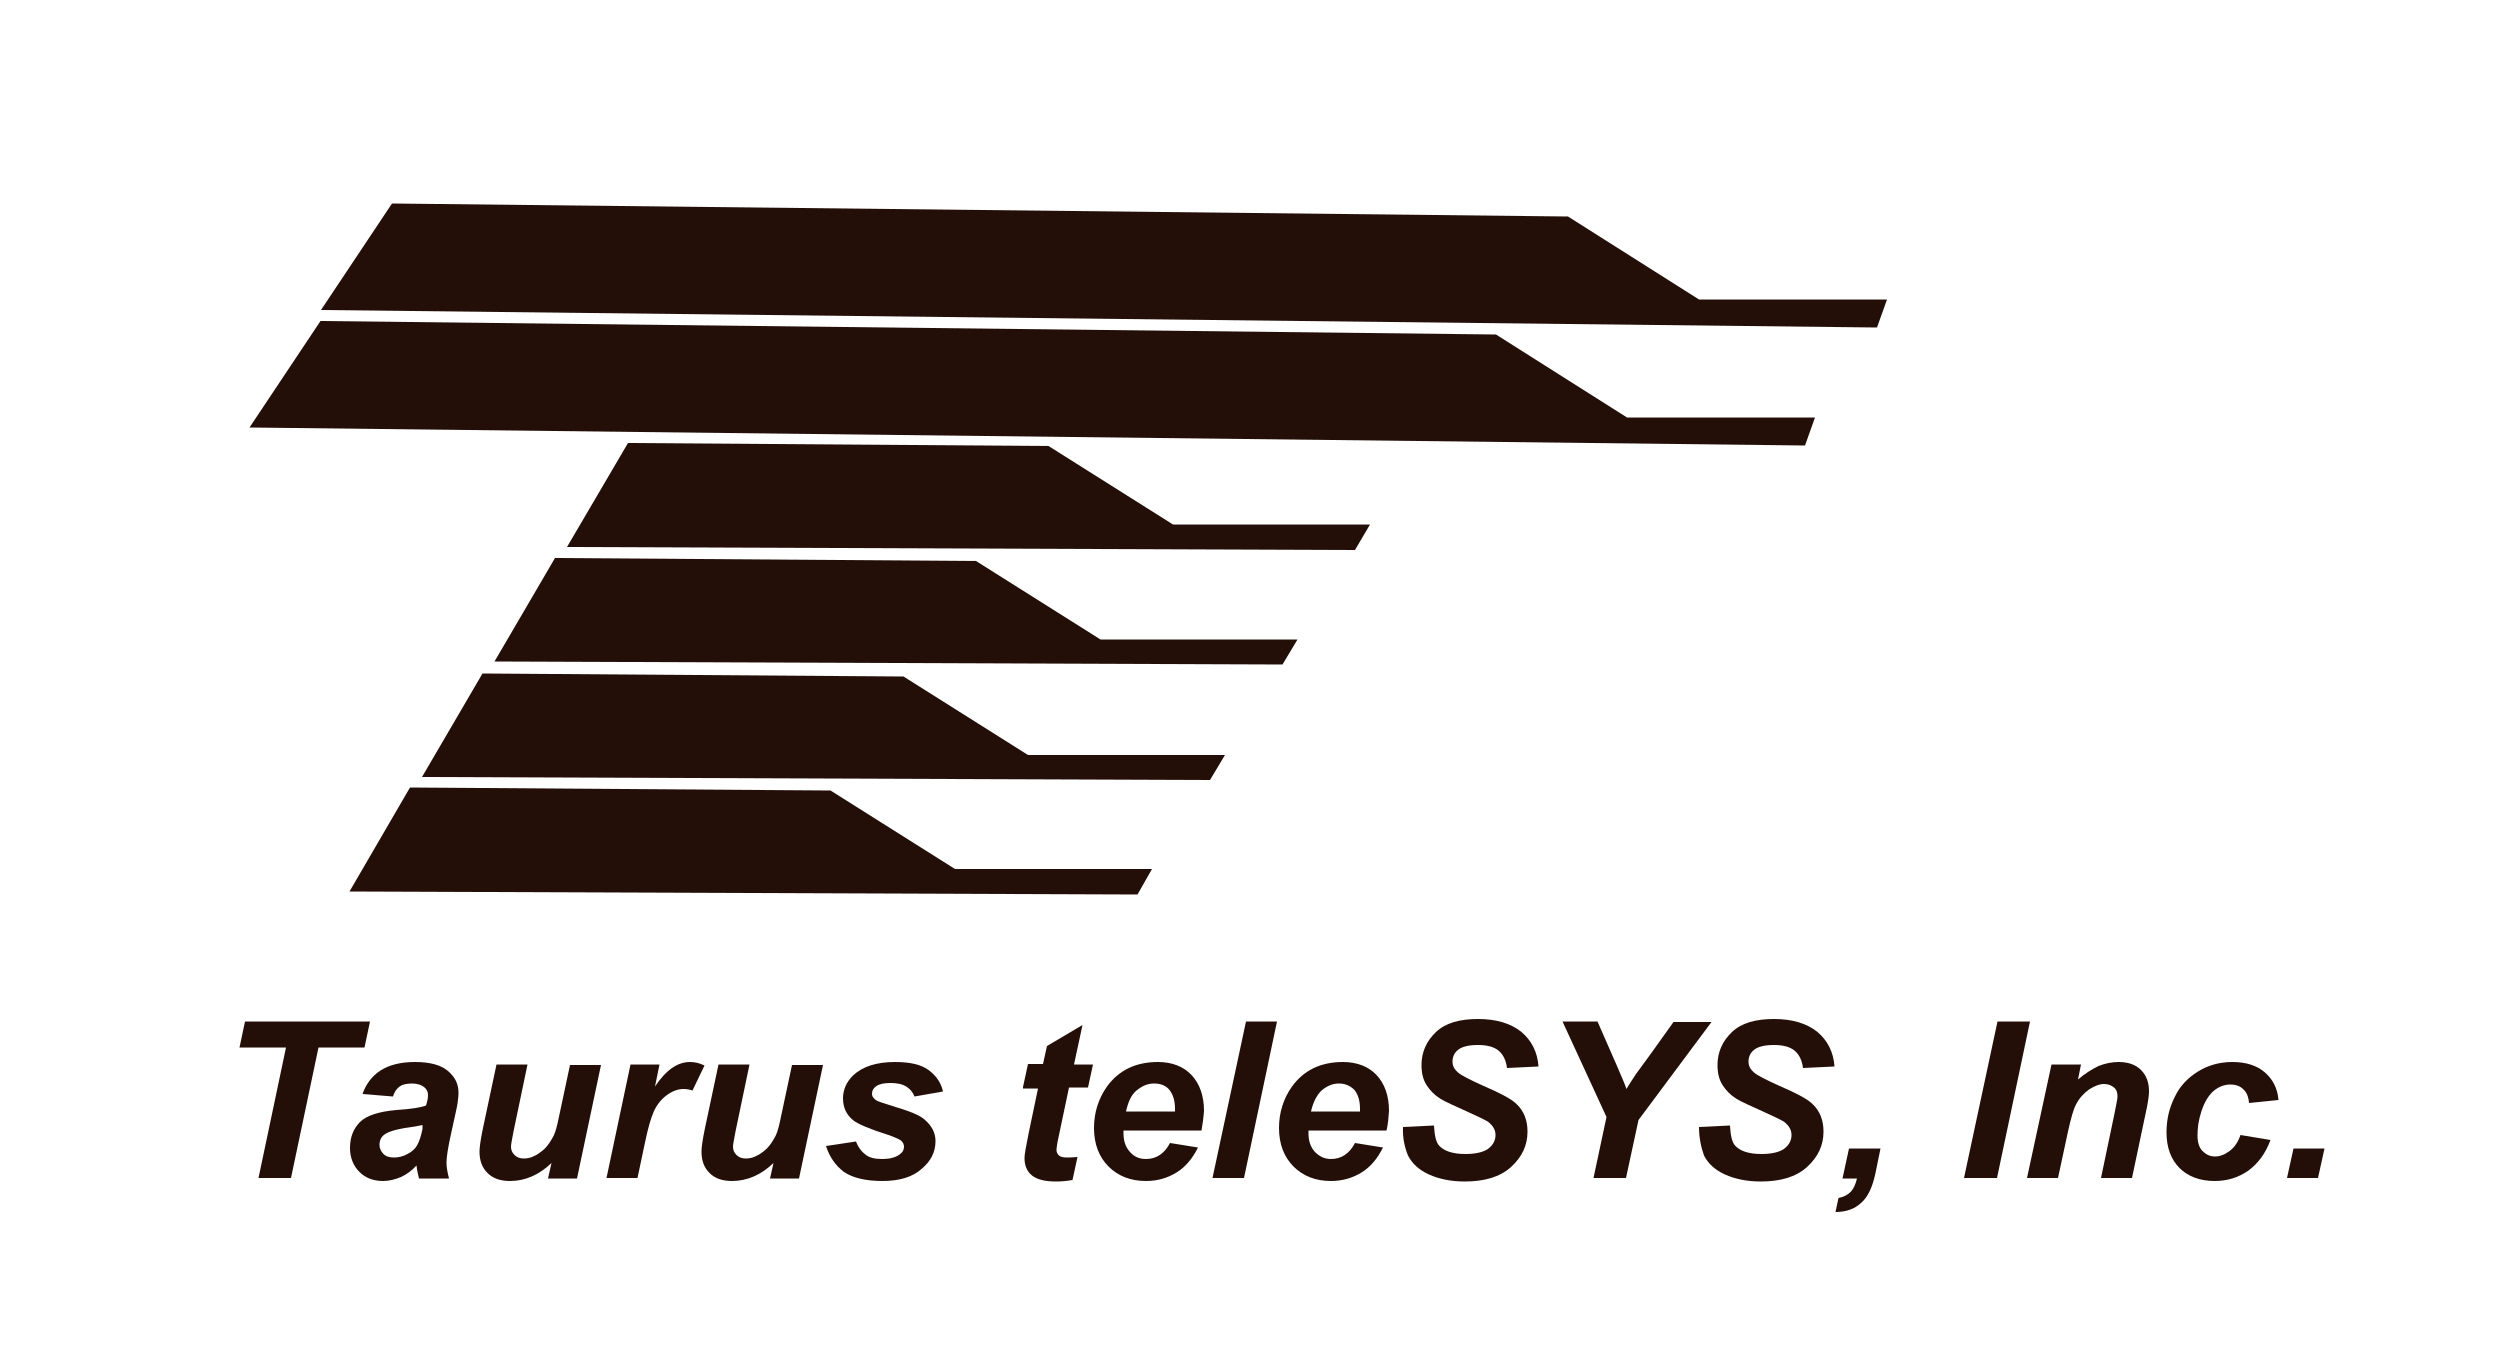
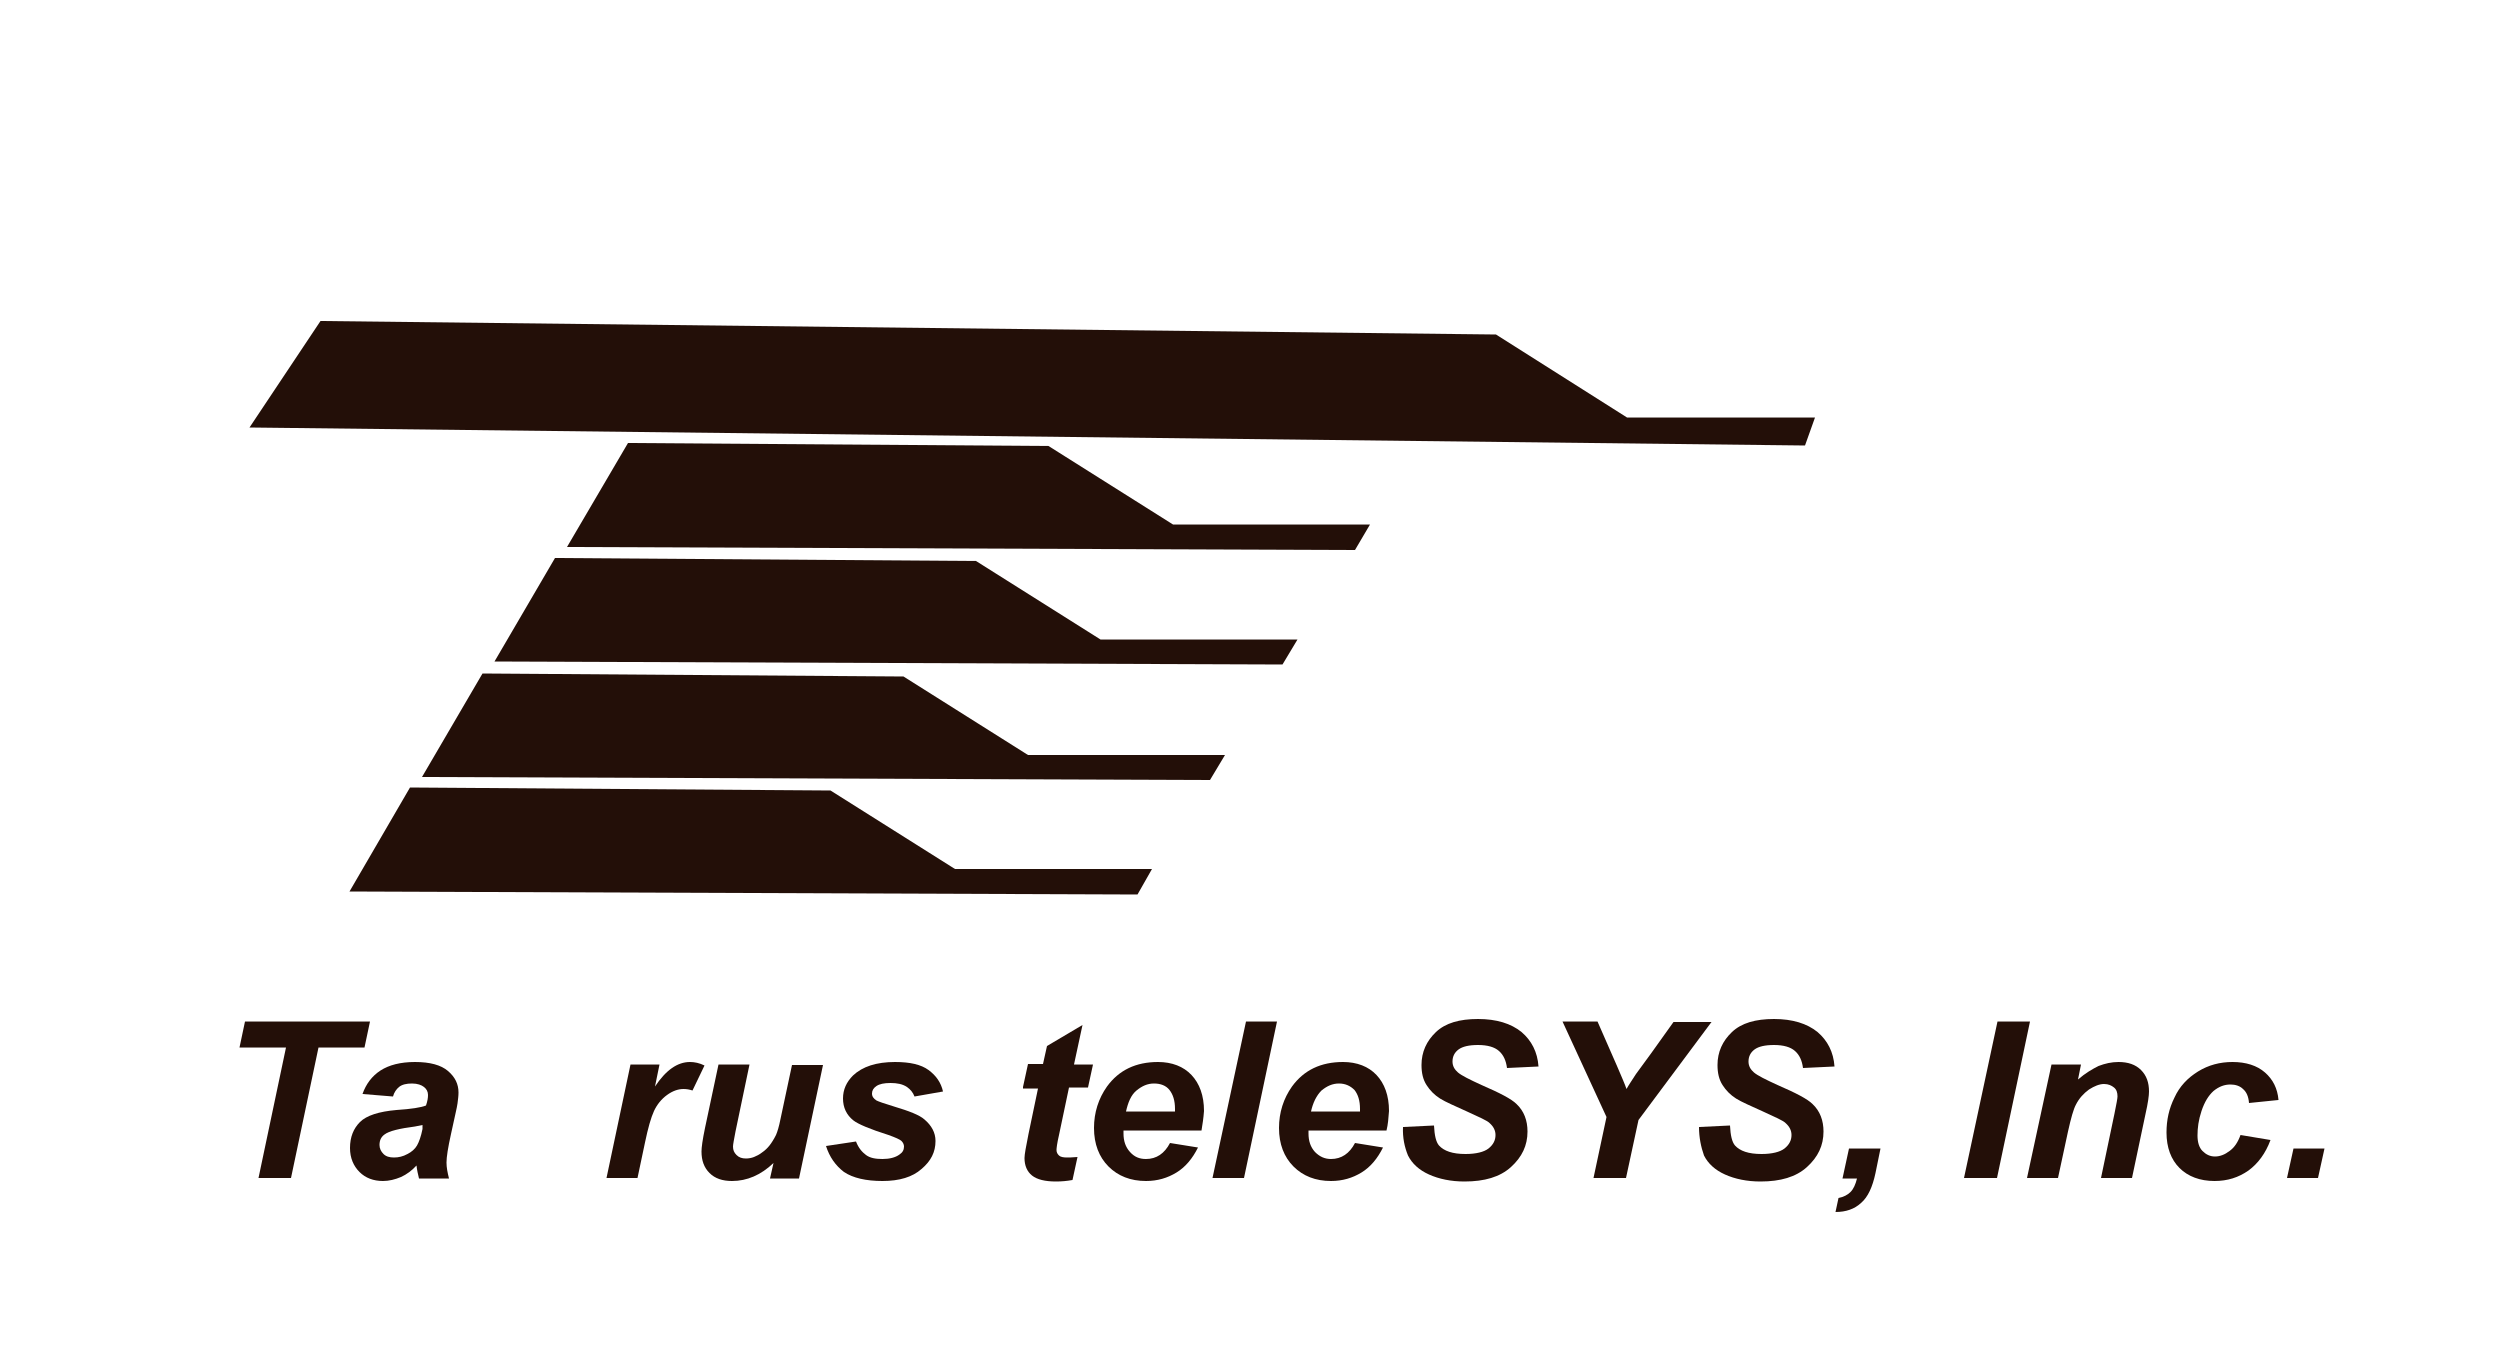
<svg xmlns="http://www.w3.org/2000/svg" version="1.1" id="Layer_1" x="0px" y="0px" viewBox="0 0 500 270.7" style="enable-background:new 0 0 500 270.7;" xml:space="preserve">
  <style type="text/css">
	.st0{enable-background:new    ;}
	.st1{fill:#230F08;}
	.st2{fill:#230F08;enable-background:new    ;}
</style>
  <g class="st0">
    <path class="st1" d="M58.2,235.6h-6.5l5.5-26.1h-9.3l1.1-5.2h25l-1.1,5.2h-9.2L58.2,235.6z" />
    <path class="st1" d="M78.6,219.3l-6.1-0.5c0.7-2,1.9-3.6,3.6-4.7c1.7-1.1,4-1.7,6.9-1.7c3,0,5.2,0.6,6.6,1.8   c1.4,1.2,2.1,2.6,2.1,4.3c0,0.7-0.1,1.4-0.2,2.2c-0.1,0.8-0.6,2.8-1.3,6.1c-0.6,2.7-0.9,4.6-0.9,5.7c0,1,0.2,2,0.5,3.2h-6   c-0.2-0.8-0.4-1.7-0.5-2.6c-0.9,1-2,1.8-3.1,2.3c-1.2,0.5-2.4,0.8-3.6,0.8c-1.9,0-3.5-0.6-4.7-1.8c-1.2-1.2-1.9-2.8-1.9-4.8   c0-2.2,0.7-3.9,2-5.2s3.8-2.1,7.3-2.4c3-0.2,4.9-0.5,5.9-0.9c0.3-0.9,0.4-1.5,0.4-2.1c0-0.7-0.3-1.2-0.8-1.6   c-0.5-0.4-1.3-0.7-2.4-0.7c-1.1,0-2,0.2-2.6,0.7C79.3,217.8,78.8,218.5,78.6,219.3z M84.5,225c-0.4,0.1-0.9,0.2-1.5,0.3   c-3.1,0.4-5.2,0.9-6.1,1.6c-0.7,0.5-1,1.2-1,2.1c0,0.7,0.3,1.3,0.8,1.8c0.5,0.5,1.2,0.7,2.1,0.7c0.9,0,1.8-0.2,2.7-0.7   c0.8-0.4,1.5-1,1.9-1.7c0.4-0.7,0.8-1.8,1.1-3.3L84.5,225z" />
-     <path class="st1" d="M99.3,212.9h6.2l-2.8,13.4c-0.3,1.6-0.5,2.6-0.5,3c0,0.7,0.2,1.2,0.7,1.7c0.5,0.5,1.1,0.7,1.9,0.7   c0.5,0,1.1-0.1,1.6-0.3c0.5-0.2,1.1-0.5,1.6-0.9c0.6-0.4,1.1-0.9,1.5-1.4c0.4-0.5,0.9-1.3,1.3-2.1c0.3-0.7,0.6-1.7,0.9-3.2   l2.3-10.8h6.2l-4.8,22.7h-5.8l0.7-3.1c-2.5,2.4-5.3,3.6-8.3,3.6c-1.9,0-3.4-0.5-4.5-1.6c-1.1-1.1-1.6-2.5-1.6-4.3   c0-0.8,0.2-2.3,0.7-4.7L99.3,212.9z" />
    <path class="st1" d="M126.1,212.9h5.8l-0.9,4.4c2.2-3.3,4.5-4.9,7-4.9c0.9,0,1.9,0.2,2.9,0.7l-2.4,5c-0.6-0.2-1.2-0.3-1.8-0.3   c-1.1,0-2.2,0.4-3.3,1.2c-1.1,0.8-2,1.9-2.6,3.2c-0.6,1.3-1.2,3.4-1.8,6.3l-1.5,7.1h-6.2L126.1,212.9z" />
    <path class="st1" d="M143.7,212.9h6.2l-2.8,13.4c-0.3,1.6-0.5,2.6-0.5,3c0,0.7,0.2,1.2,0.7,1.7c0.5,0.5,1.1,0.7,1.9,0.7   c0.5,0,1.1-0.1,1.6-0.3c0.5-0.2,1.1-0.5,1.6-0.9c0.6-0.4,1.1-0.9,1.5-1.4c0.4-0.5,0.9-1.3,1.3-2.1c0.3-0.7,0.6-1.7,0.9-3.2   l2.3-10.8h6.2l-4.8,22.7H154l0.7-3.1c-2.5,2.4-5.3,3.6-8.3,3.6c-1.9,0-3.4-0.5-4.5-1.6c-1.1-1.1-1.6-2.5-1.6-4.3   c0-0.8,0.2-2.3,0.7-4.7L143.7,212.9z" />
    <path class="st1" d="M165.2,229.2l6-0.9c0.5,1.3,1.2,2.1,2,2.7s1.9,0.8,3.3,0.8c1.4,0,2.6-0.3,3.4-0.9c0.6-0.4,0.9-0.9,0.9-1.6   c0-0.4-0.2-0.8-0.5-1.1c-0.3-0.3-1.2-0.7-2.6-1.2c-3.8-1.2-6.1-2.2-7-2.9c-1.4-1.1-2.1-2.6-2.1-4.4s0.7-3.3,2-4.6   c1.9-1.8,4.7-2.7,8.4-2.7c3,0,5.2,0.5,6.7,1.6c1.5,1.1,2.5,2.5,2.9,4.3l-5.7,1c-0.3-0.8-0.8-1.4-1.5-1.9c-0.9-0.6-2-0.8-3.3-0.8   s-2.2,0.2-2.8,0.6c-0.6,0.4-0.9,0.9-0.9,1.5c0,0.6,0.3,1,0.9,1.4c0.4,0.2,1.5,0.6,3.5,1.2c3,0.9,5.1,1.7,6.1,2.6   c1.4,1.2,2.2,2.6,2.2,4.3c0,2.2-0.9,4-2.8,5.6c-1.8,1.6-4.4,2.4-7.8,2.4c-3.3,0-5.9-0.6-7.7-1.8   C167.1,233.1,165.9,231.4,165.2,229.2z" />
    <path class="st1" d="M204.6,217.4l1-4.6h3l0.8-3.6l7.1-4.2l-1.7,7.9h3.8l-1,4.6h-3.8l-2,9.5c-0.4,1.7-0.5,2.7-0.5,3   c0,0.5,0.2,0.8,0.5,1.1c0.3,0.3,0.9,0.4,1.6,0.4c0.3,0,1,0,2.1-0.1l-1,4.6c-1.1,0.2-2.2,0.3-3.3,0.3c-2.2,0-3.8-0.4-4.8-1.2   c-1-0.8-1.5-2-1.5-3.5c0-0.7,0.3-2.3,0.8-4.8l1.9-9.1H204.6z" />
    <path class="st1" d="M240.3,226.1h-15.6c0,0.2,0,0.4,0,0.6c0,1.5,0.4,2.7,1.3,3.7s1.9,1.4,3.2,1.4c2.1,0,3.7-1.1,4.8-3.2l5.6,0.9   c-1.1,2.2-2.5,3.9-4.3,5c-1.8,1.1-3.8,1.7-6.1,1.7c-3.1,0-5.6-1-7.5-2.9c-1.9-1.9-2.9-4.5-2.9-7.7c0-3.1,0.9-5.9,2.6-8.3   c2.4-3.3,5.8-4.9,10.2-4.9c2.8,0,5.1,0.9,6.7,2.6s2.5,4.1,2.5,7.2C240.7,223.6,240.5,224.9,240.3,226.1z M235,222.4   c0-0.3,0-0.5,0-0.6c0-1.7-0.4-2.9-1.1-3.8s-1.8-1.3-3.1-1.3c-1.3,0-2.4,0.5-3.5,1.4s-1.7,2.4-2.1,4.2H235z" />
    <path class="st1" d="M242.5,235.6l6.7-31.3h6.2l-6.6,31.3H242.5z" />
    <path class="st1" d="M277.3,226.1h-15.6c0,0.2,0,0.4,0,0.6c0,1.5,0.4,2.7,1.3,3.7c0.9,0.9,1.9,1.4,3.2,1.4c2.1,0,3.7-1.1,4.8-3.2   l5.6,0.9c-1.1,2.2-2.5,3.9-4.3,5c-1.8,1.1-3.8,1.7-6.1,1.7c-3.1,0-5.6-1-7.5-2.9s-2.9-4.5-2.9-7.7c0-3.1,0.9-5.9,2.6-8.3   c2.4-3.3,5.8-4.9,10.2-4.9c2.8,0,5.1,0.9,6.7,2.6s2.5,4.1,2.5,7.2C277.7,223.6,277.6,224.9,277.3,226.1z M272,222.4   c0-0.3,0-0.5,0-0.6c0-1.7-0.4-2.9-1.1-3.8c-0.8-0.8-1.8-1.3-3.1-1.3s-2.4,0.5-3.5,1.4c-1,1-1.7,2.4-2.1,4.2H272z" />
    <path class="st1" d="M280.6,225.4l6.2-0.3c0.1,2,0.4,3.3,1,4c1,1.1,2.7,1.7,5.3,1.7c2.1,0,3.7-0.4,4.6-1.1c1-0.8,1.4-1.7,1.4-2.7   c0-0.9-0.4-1.7-1.2-2.4c-0.5-0.5-2.1-1.2-4.5-2.3s-4.3-1.9-5.4-2.6c-1.1-0.7-2-1.6-2.7-2.7c-0.7-1.1-1-2.4-1-4c0-2.6,1-4.8,2.9-6.6   s4.7-2.6,8.4-2.6c3.7,0,6.6,0.9,8.7,2.6c2,1.7,3.2,4,3.4,6.9l-6.3,0.3c-0.2-1.5-0.7-2.6-1.6-3.4c-0.9-0.8-2.3-1.2-4.2-1.2   c-1.8,0-3.1,0.3-3.9,0.9c-0.8,0.6-1.2,1.4-1.2,2.4c0,0.9,0.4,1.6,1.1,2.2c0.7,0.6,2.3,1.4,4.7,2.5c3.7,1.6,6,2.8,7,3.8   c1.5,1.4,2.2,3.3,2.2,5.5c0,2.8-1.1,5.1-3.3,7.1c-2.2,2-5.3,2.9-9.3,2.9c-2.7,0-5.1-0.5-7.1-1.4s-3.4-2.2-4.2-3.8   C280.9,229.4,280.5,227.5,280.6,225.4z" />
    <path class="st1" d="M325.2,235.6h-6.5l2.6-12.2l-8.8-19.1h7l3.9,8.9c0.9,2.1,1.6,3.7,1.9,4.6c0.5-0.9,1.2-1.9,1.9-3l3-4.1l4.5-6.3   h7.6L327.7,224L325.2,235.6z" />
    <path class="st1" d="M339.8,225.4l6.2-0.3c0.1,2,0.4,3.3,1,4c1,1.1,2.7,1.7,5.3,1.7c2.1,0,3.7-0.4,4.6-1.1c1-0.8,1.4-1.7,1.4-2.7   c0-0.9-0.4-1.7-1.2-2.4c-0.5-0.5-2.1-1.2-4.5-2.3s-4.3-1.9-5.4-2.6c-1.1-0.7-2-1.6-2.7-2.7c-0.7-1.1-1-2.4-1-4c0-2.6,1-4.8,2.9-6.6   s4.7-2.6,8.4-2.6c3.7,0,6.6,0.9,8.7,2.6c2,1.7,3.2,4,3.4,6.9l-6.3,0.3c-0.2-1.5-0.7-2.6-1.6-3.4c-0.9-0.8-2.3-1.2-4.2-1.2   c-1.8,0-3.1,0.3-3.9,0.9c-0.8,0.6-1.2,1.4-1.2,2.4c0,0.9,0.4,1.6,1.1,2.2c0.7,0.6,2.3,1.4,4.7,2.5c3.7,1.6,6,2.8,7,3.8   c1.5,1.4,2.2,3.3,2.2,5.5c0,2.8-1.1,5.1-3.3,7.1c-2.2,2-5.3,2.9-9.3,2.9c-2.7,0-5.1-0.5-7.1-1.4s-3.4-2.2-4.2-3.8   C340.2,229.4,339.8,227.5,339.8,225.4z" />
    <path class="st1" d="M369.8,229.7h6.3l-1,4.9c-0.6,2.8-1.5,4.8-2.9,6c-1.3,1.2-3,1.8-5.1,1.8l0.6-2.8c1-0.2,1.8-0.6,2.4-1.2   c0.6-0.6,1-1.5,1.3-2.7h-2.9L369.8,229.7z" />
    <path class="st1" d="M392.8,235.6l6.7-31.3h6.5l-6.6,31.3H392.8z" />
    <path class="st1" d="M410.3,212.9h5.9l-0.6,3c1.5-1.3,2.9-2.1,4.1-2.7c1.3-0.5,2.6-0.8,4-0.8c1.9,0,3.4,0.5,4.5,1.6   c1.1,1.1,1.6,2.5,1.6,4.3c0,0.8-0.2,2.3-0.7,4.5l-2.7,12.8h-6.2l2.7-12.9c0.4-1.9,0.6-3.1,0.6-3.4c0-0.8-0.2-1.4-0.7-1.8   c-0.5-0.4-1.1-0.7-2-0.7c-0.9,0-1.9,0.4-3,1.1c-1.1,0.8-2,1.8-2.6,3c-0.5,0.9-1,2.7-1.6,5.4l-2,9.3h-6.2L410.3,212.9z" />
    <path class="st1" d="M448.1,227l6,1c-1,2.7-2.5,4.7-4.4,6.1c-2,1.4-4.2,2.1-6.8,2.1c-2.9,0-5.3-0.9-7-2.6s-2.6-4.1-2.6-7.1   c0-2.5,0.5-4.8,1.6-7c1-2.2,2.6-3.9,4.7-5.2c2.1-1.3,4.4-1.9,6.9-1.9c2.7,0,4.9,0.7,6.5,2.1c1.6,1.4,2.5,3.2,2.7,5.5l-5.9,0.6   c-0.1-1.3-0.5-2.2-1.2-2.8c-0.6-0.6-1.5-0.9-2.5-0.9c-1.2,0-2.3,0.4-3.4,1.3c-1,0.9-1.8,2.2-2.4,4c-0.6,1.8-0.8,3.4-0.8,4.9   c0,1.3,0.3,2.4,1,3.1c0.7,0.7,1.5,1.1,2.5,1.1s2-0.4,2.9-1.1C446.9,229.5,447.6,228.4,448.1,227z" />
    <path class="st1" d="M458.7,229.7h6.2l-1.3,5.9h-6.2L458.7,229.7z" />
  </g>
-   <path class="st2" d="M313.6,43.3l26.2,16.6h37.6l-2,5.6L64.2,62l14.2-21.3L313.6,43.3z" />
  <path class="st2" d="M299.2,66.9l26.2,16.6H363l-2,5.6L49.9,85.5l14.2-21.3L299.2,66.9z" />
  <polygon class="st1" points="125.6,88.6 113.4,109.4 271,110 274,104.9 234.6,104.9 209.7,89.2 " />
  <polygon class="st1" points="111,111.6 98.9,132.3 256.5,132.9 259.5,127.9 220.1,127.9 195.2,112.2 " />
  <polygon class="st1" points="96.5,134.7 84.4,155.4 242,156 245,151 205.6,151 180.7,135.3 " />
  <polygon class="st1" points="82,157.5 69.9,178.3 227.5,178.9 230.4,173.8 191,173.8 166.1,158.1 " />
</svg>